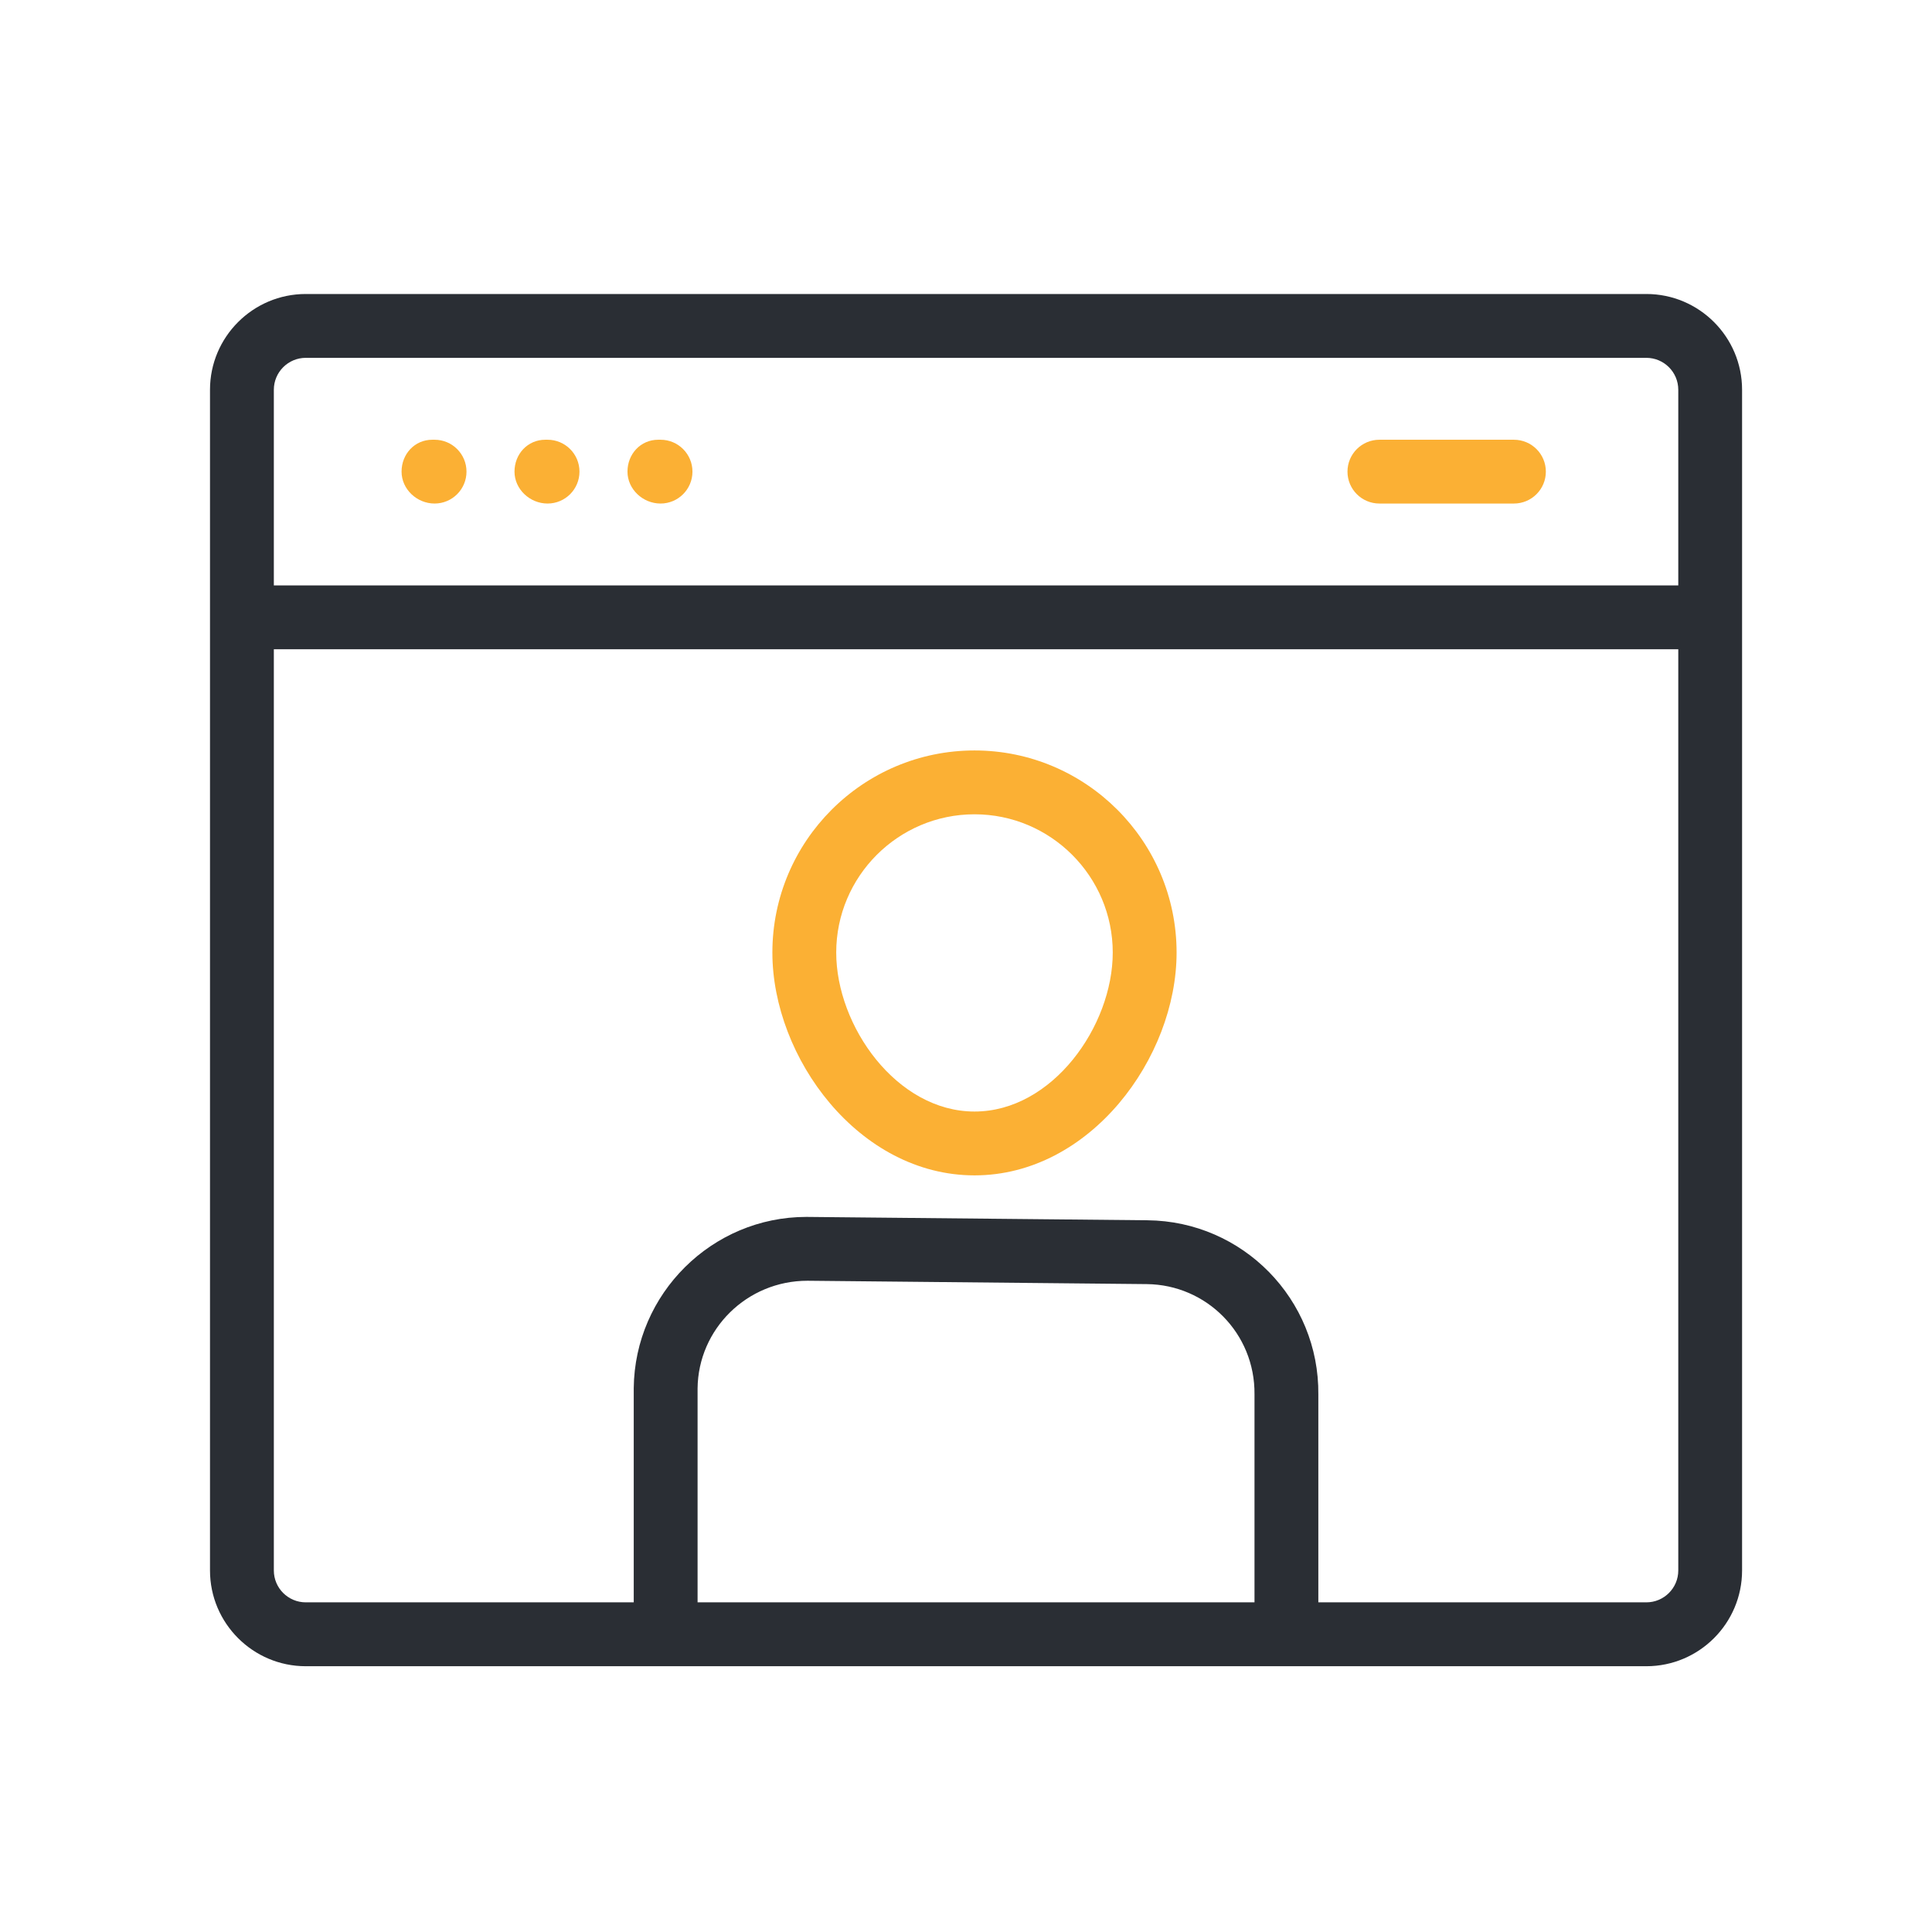
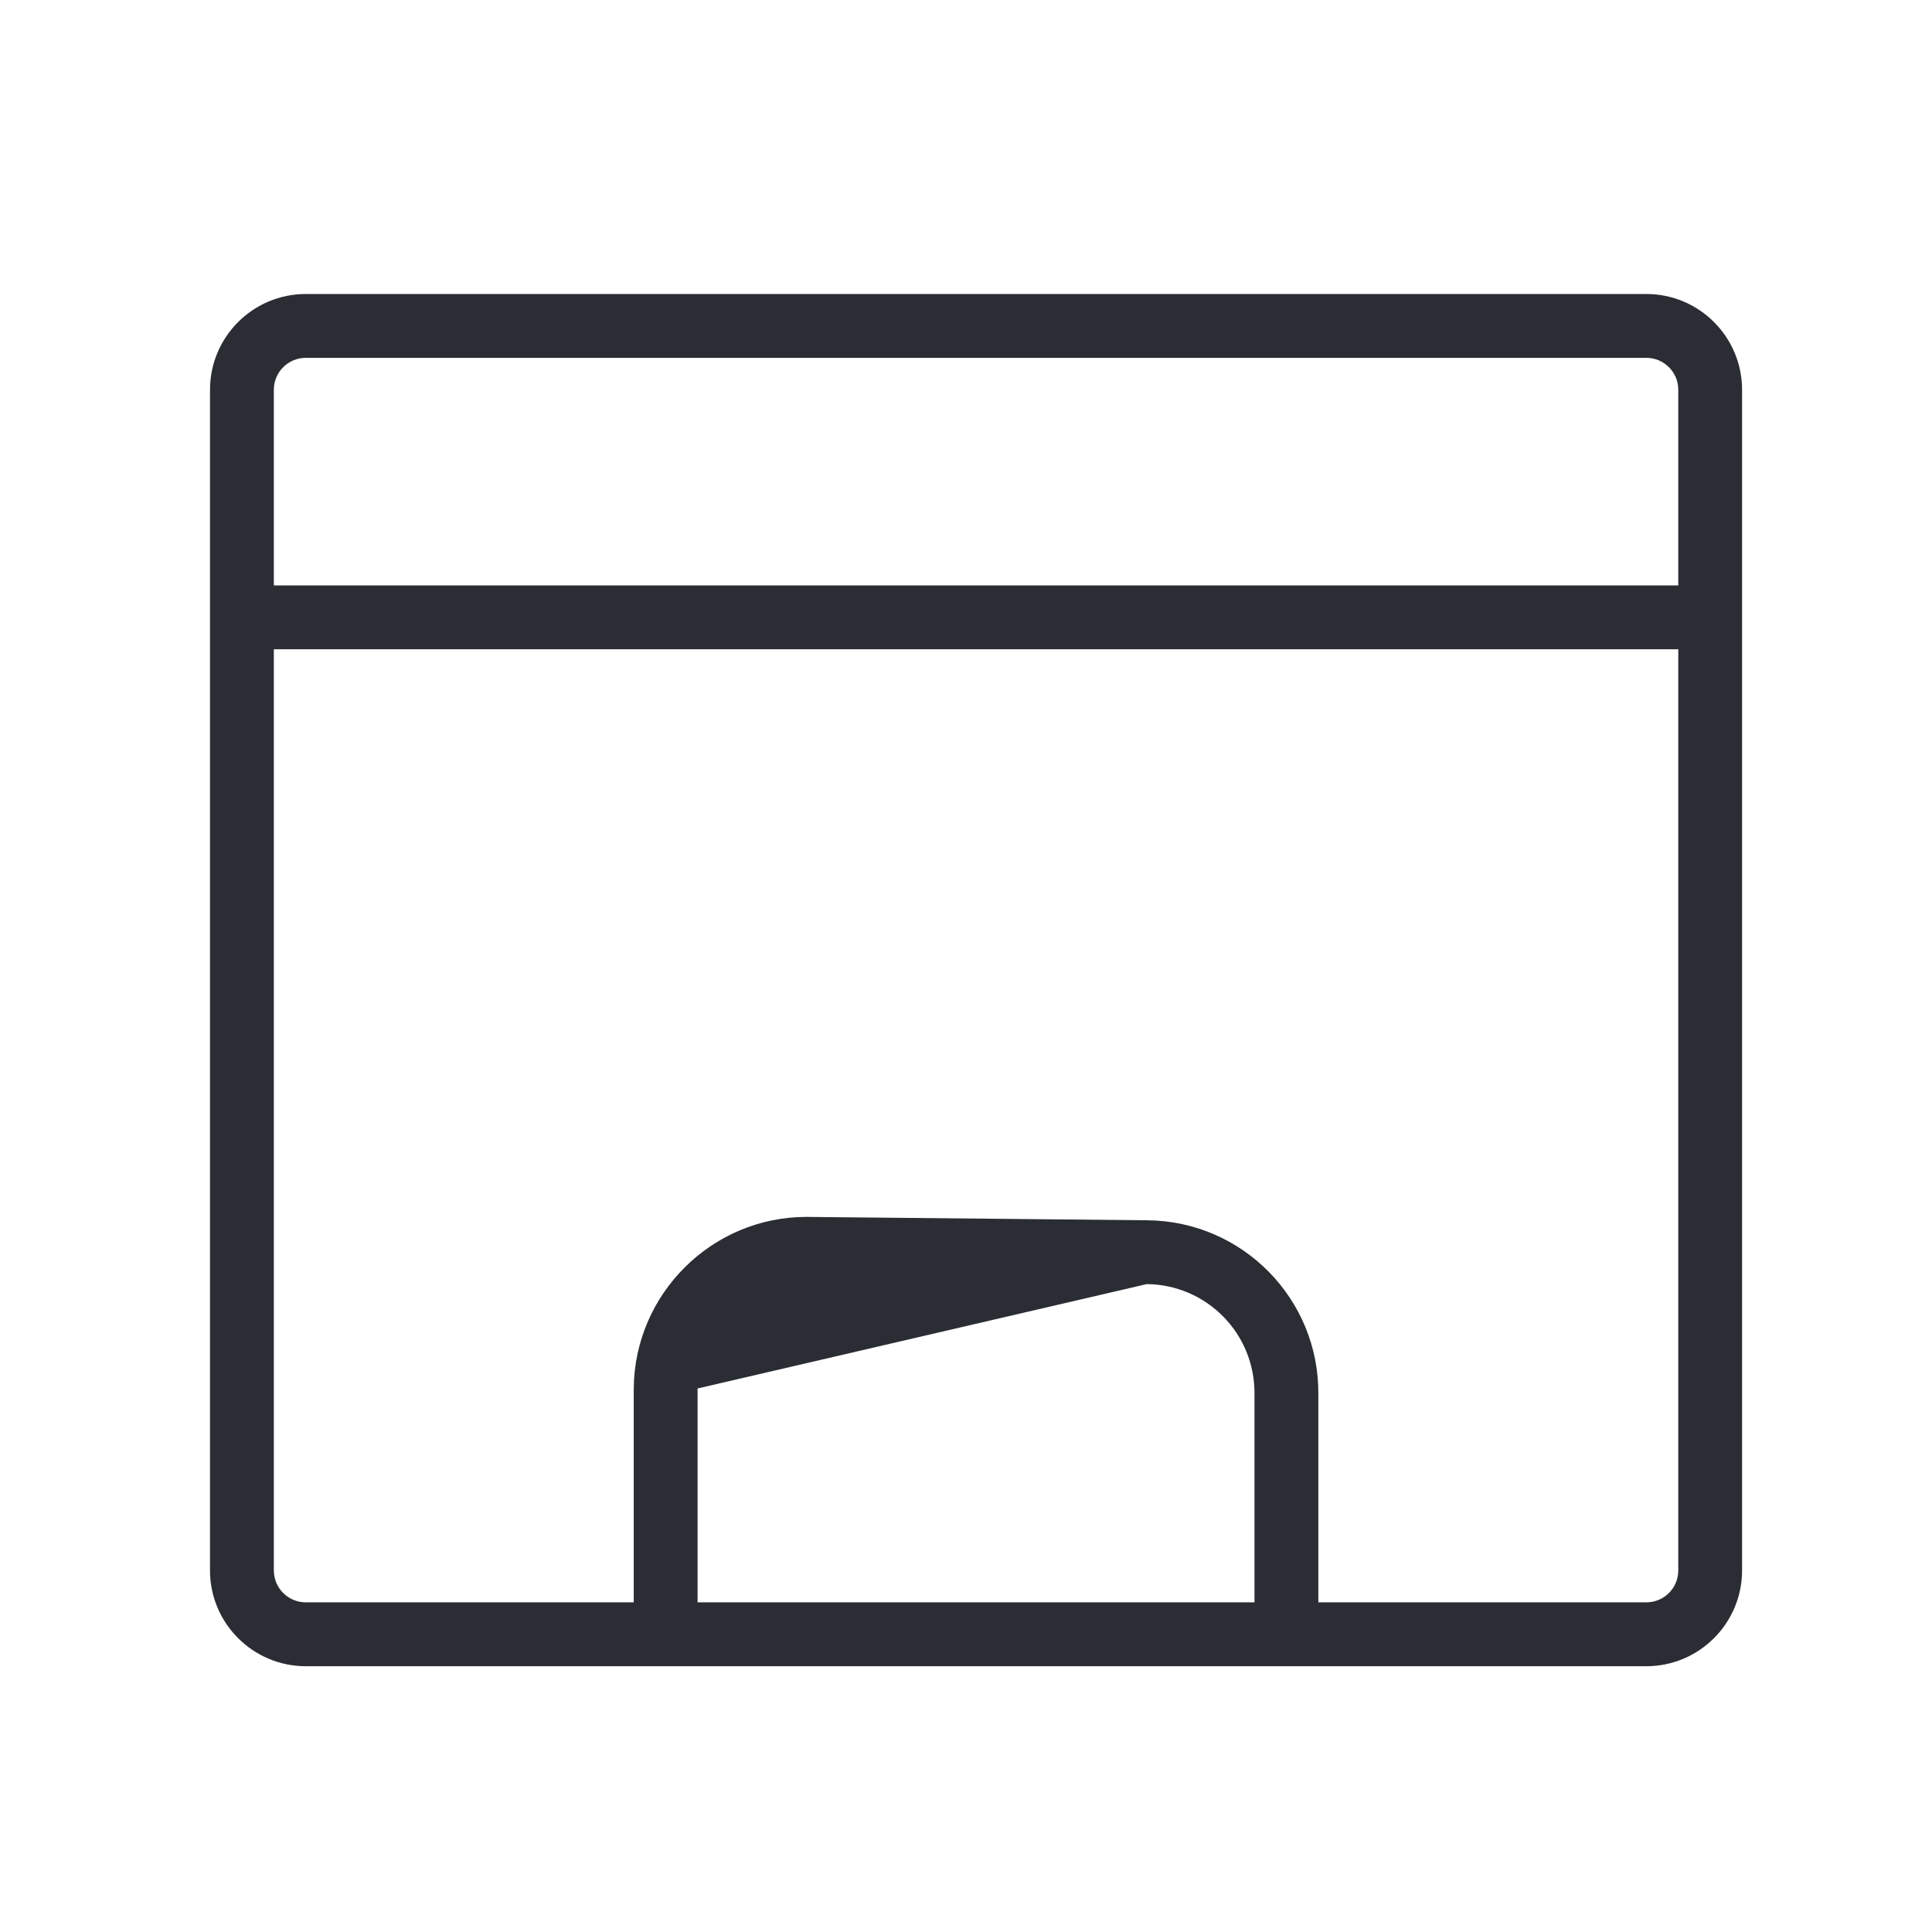
<svg xmlns="http://www.w3.org/2000/svg" width="46" height="46" viewBox="0 0 46 46" fill="none">
-   <path d="M39.199 7H7.28C6.023 7 5 8.023 5 9.28C5 19.399 5 27.686 5 37.392C5 38.649 6.023 39.672 7.28 39.672H15.849C29.238 39.672 26.128 39.672 39.199 39.672C40.456 39.672 41.478 38.649 41.478 37.392V9.28C41.478 8.023 40.456 7 39.199 7ZM7.28 8.52H39.199C39.618 8.52 39.959 8.861 39.959 9.28V13.939H6.52V9.28C6.52 8.861 6.861 8.52 7.28 8.52ZM16.609 38.151V33.059C16.623 31.644 17.785 30.494 19.226 30.494L27.304 30.574C28.723 30.588 29.883 31.743 29.869 33.198V38.151L16.609 38.151ZM39.199 38.151H31.389V33.206C31.412 30.935 29.591 29.076 27.319 29.054L19.199 28.974C16.955 28.974 15.112 30.799 15.089 33.051V38.151H7.28C6.861 38.151 6.52 37.811 6.52 37.392V15.459H39.959V37.392C39.959 37.811 39.618 38.151 39.199 38.151Z" fill="#2A2E34" />
-   <path d="M32.843 11.989H36.045C36.466 11.989 36.806 11.649 36.806 11.229C36.806 10.81 36.466 10.47 36.045 10.47H32.843C32.423 10.47 32.083 10.81 32.083 11.229C32.083 11.649 32.423 11.989 32.843 11.989ZM10.347 11.989C10.767 11.989 11.107 11.649 11.107 11.229C11.107 10.81 10.767 10.47 10.347 10.47H10.293C9.873 10.47 9.561 10.81 9.561 11.229C9.561 11.649 9.927 11.989 10.347 11.989ZM13.037 11.989C13.457 11.989 13.797 11.649 13.797 11.229C13.797 10.81 13.457 10.47 13.037 10.47H12.983C12.563 10.47 12.25 10.81 12.25 11.229C12.25 11.649 12.617 11.989 13.037 11.989ZM15.727 11.989C16.147 11.989 16.487 11.649 16.487 11.229C16.487 10.81 16.147 10.47 15.727 10.47H15.672C15.252 10.47 14.94 10.81 14.94 11.229C14.94 11.649 15.307 11.989 15.727 11.989ZM23.203 17.868C20.549 17.868 18.39 20.026 18.39 22.68C18.39 25.184 20.448 27.985 23.203 27.985C25.956 27.985 28.014 25.184 28.014 22.68C28.014 20.026 25.856 17.868 23.203 17.868ZM23.203 26.465C21.349 26.465 19.91 24.43 19.91 22.68C19.91 20.865 21.387 19.388 23.203 19.388C25.017 19.388 26.494 20.865 26.494 22.68C26.494 24.43 25.057 26.465 23.203 26.465Z" fill="#FBB034" />
+   <path d="M39.199 7H7.28C6.023 7 5 8.023 5 9.28C5 19.399 5 27.686 5 37.392C5 38.649 6.023 39.672 7.28 39.672H15.849C29.238 39.672 26.128 39.672 39.199 39.672C40.456 39.672 41.478 38.649 41.478 37.392V9.28C41.478 8.023 40.456 7 39.199 7ZM7.28 8.52H39.199C39.618 8.52 39.959 8.861 39.959 9.28V13.939H6.52V9.28C6.52 8.861 6.861 8.52 7.28 8.52ZM16.609 38.151V33.059L27.304 30.574C28.723 30.588 29.883 31.743 29.869 33.198V38.151L16.609 38.151ZM39.199 38.151H31.389V33.206C31.412 30.935 29.591 29.076 27.319 29.054L19.199 28.974C16.955 28.974 15.112 30.799 15.089 33.051V38.151H7.28C6.861 38.151 6.52 37.811 6.52 37.392V15.459H39.959V37.392C39.959 37.811 39.618 38.151 39.199 38.151Z" fill="#2A2E34" />
</svg>